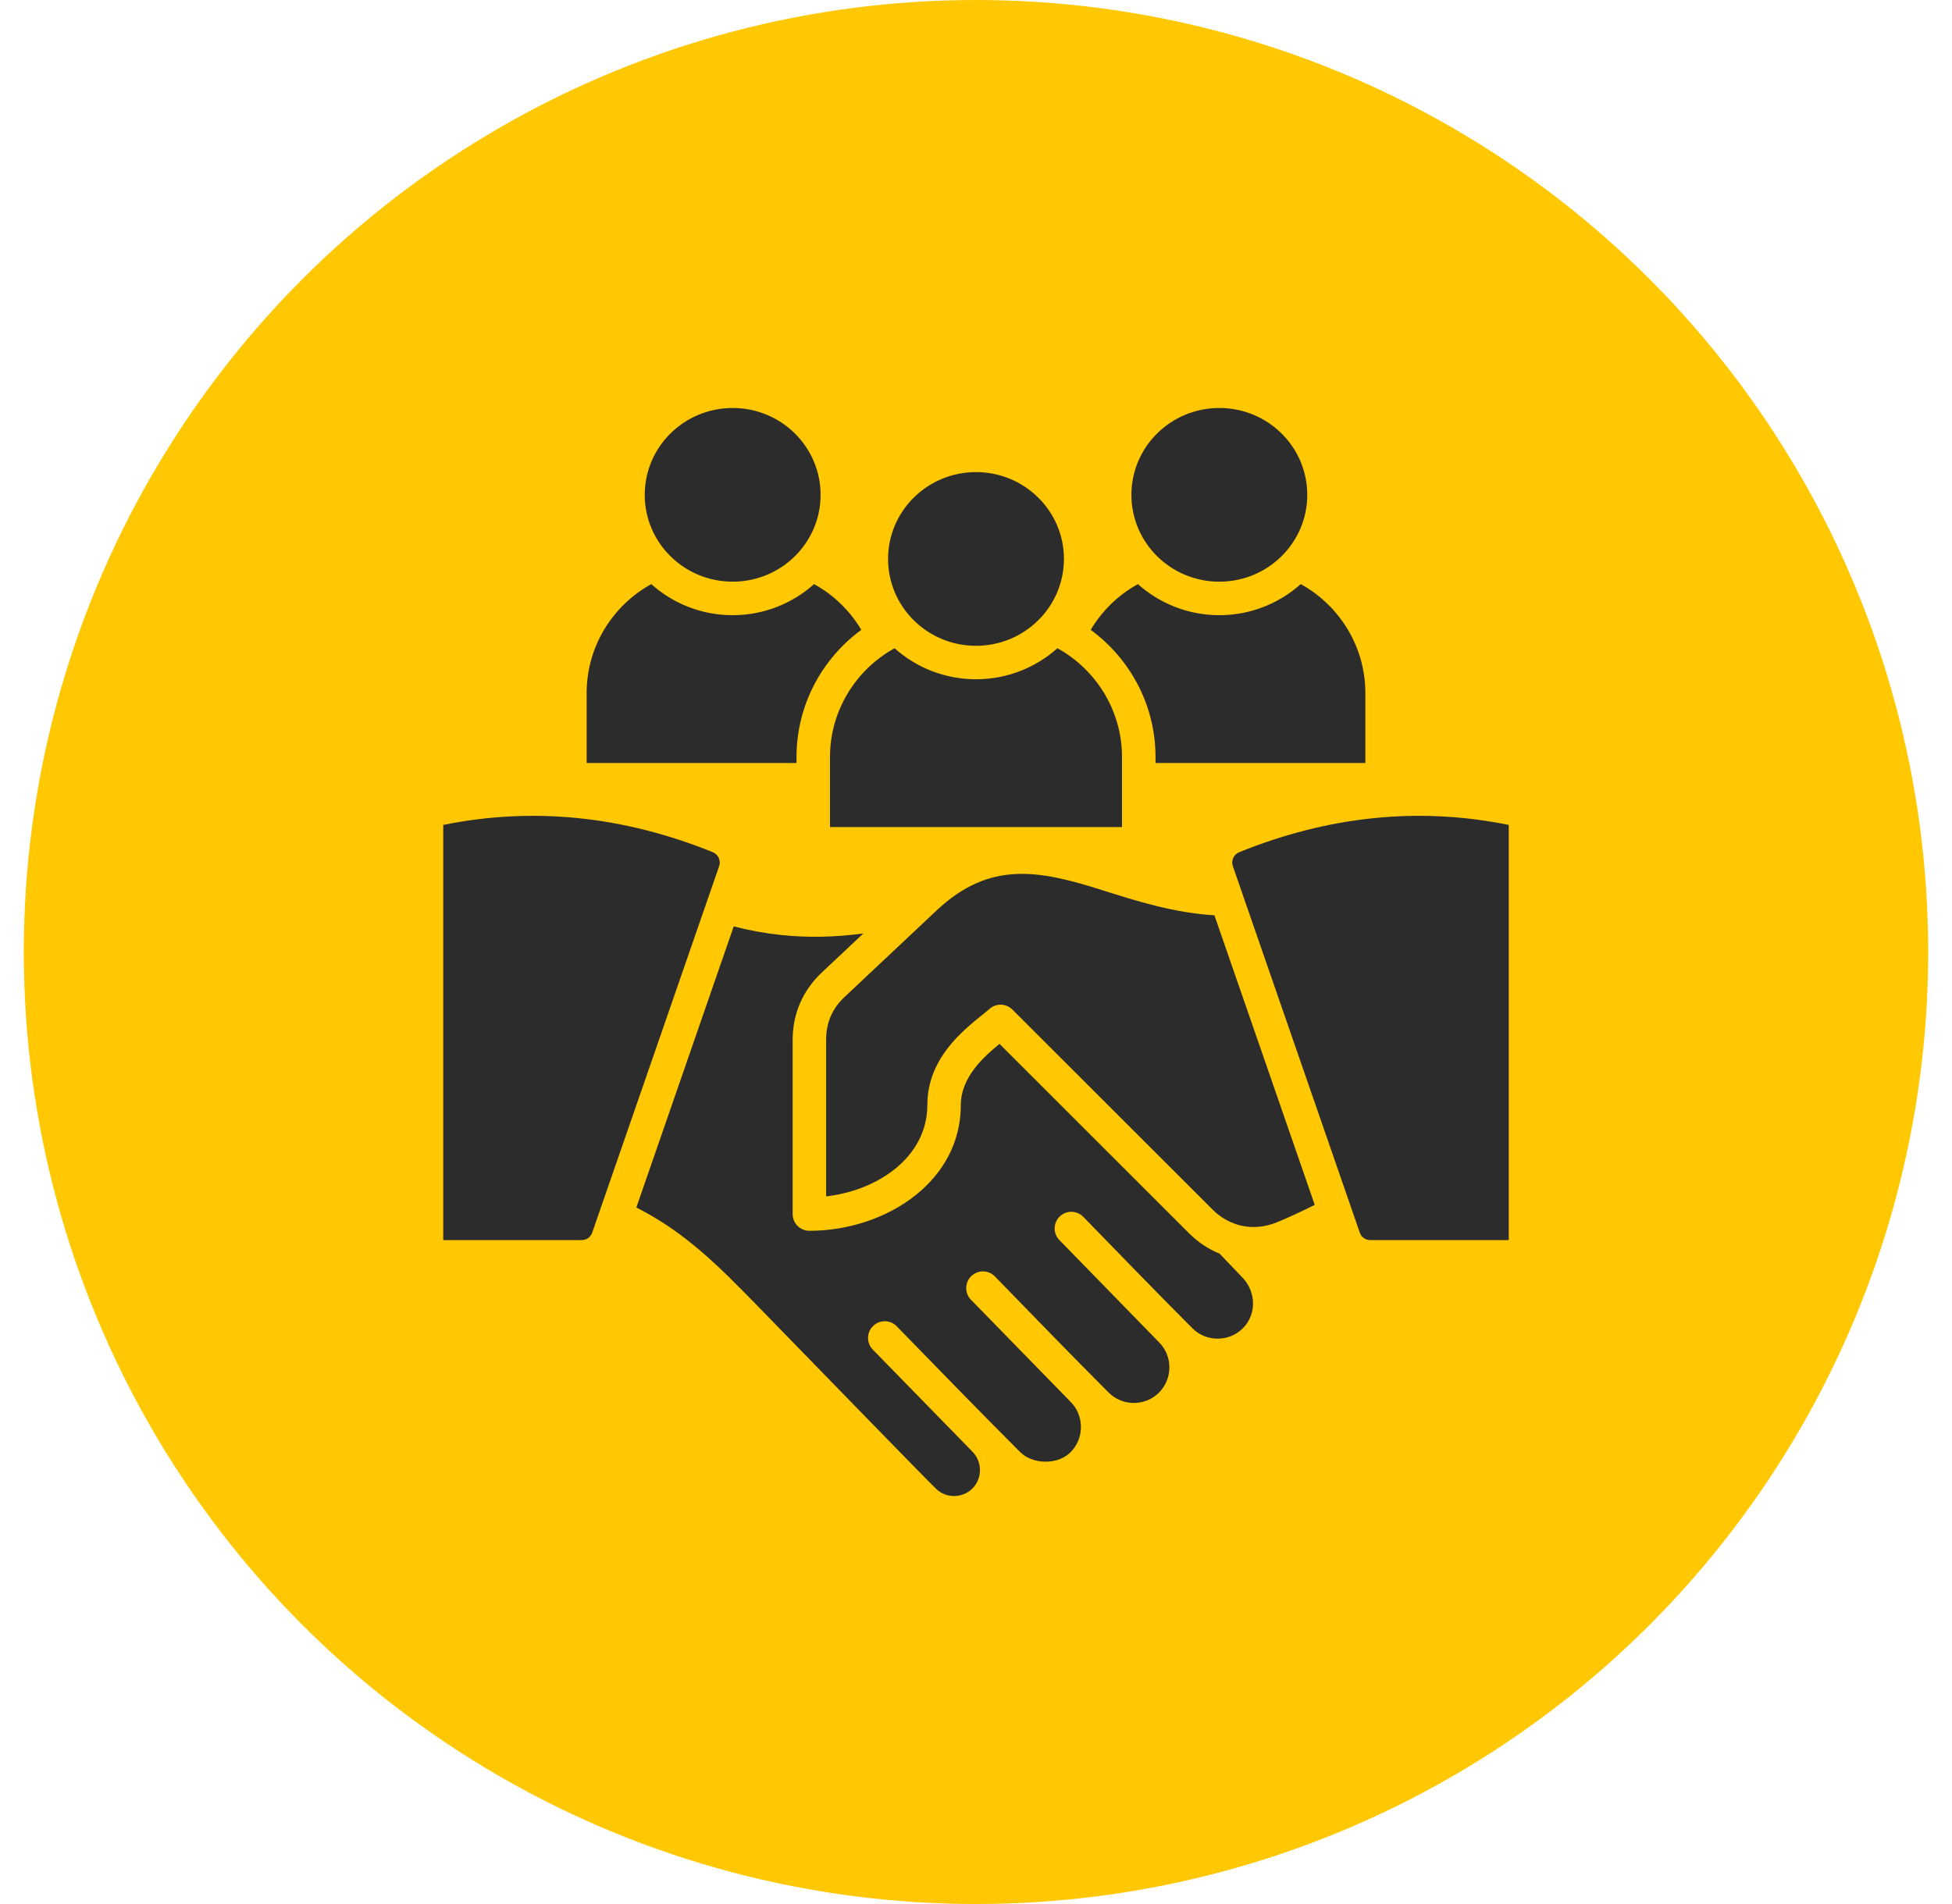
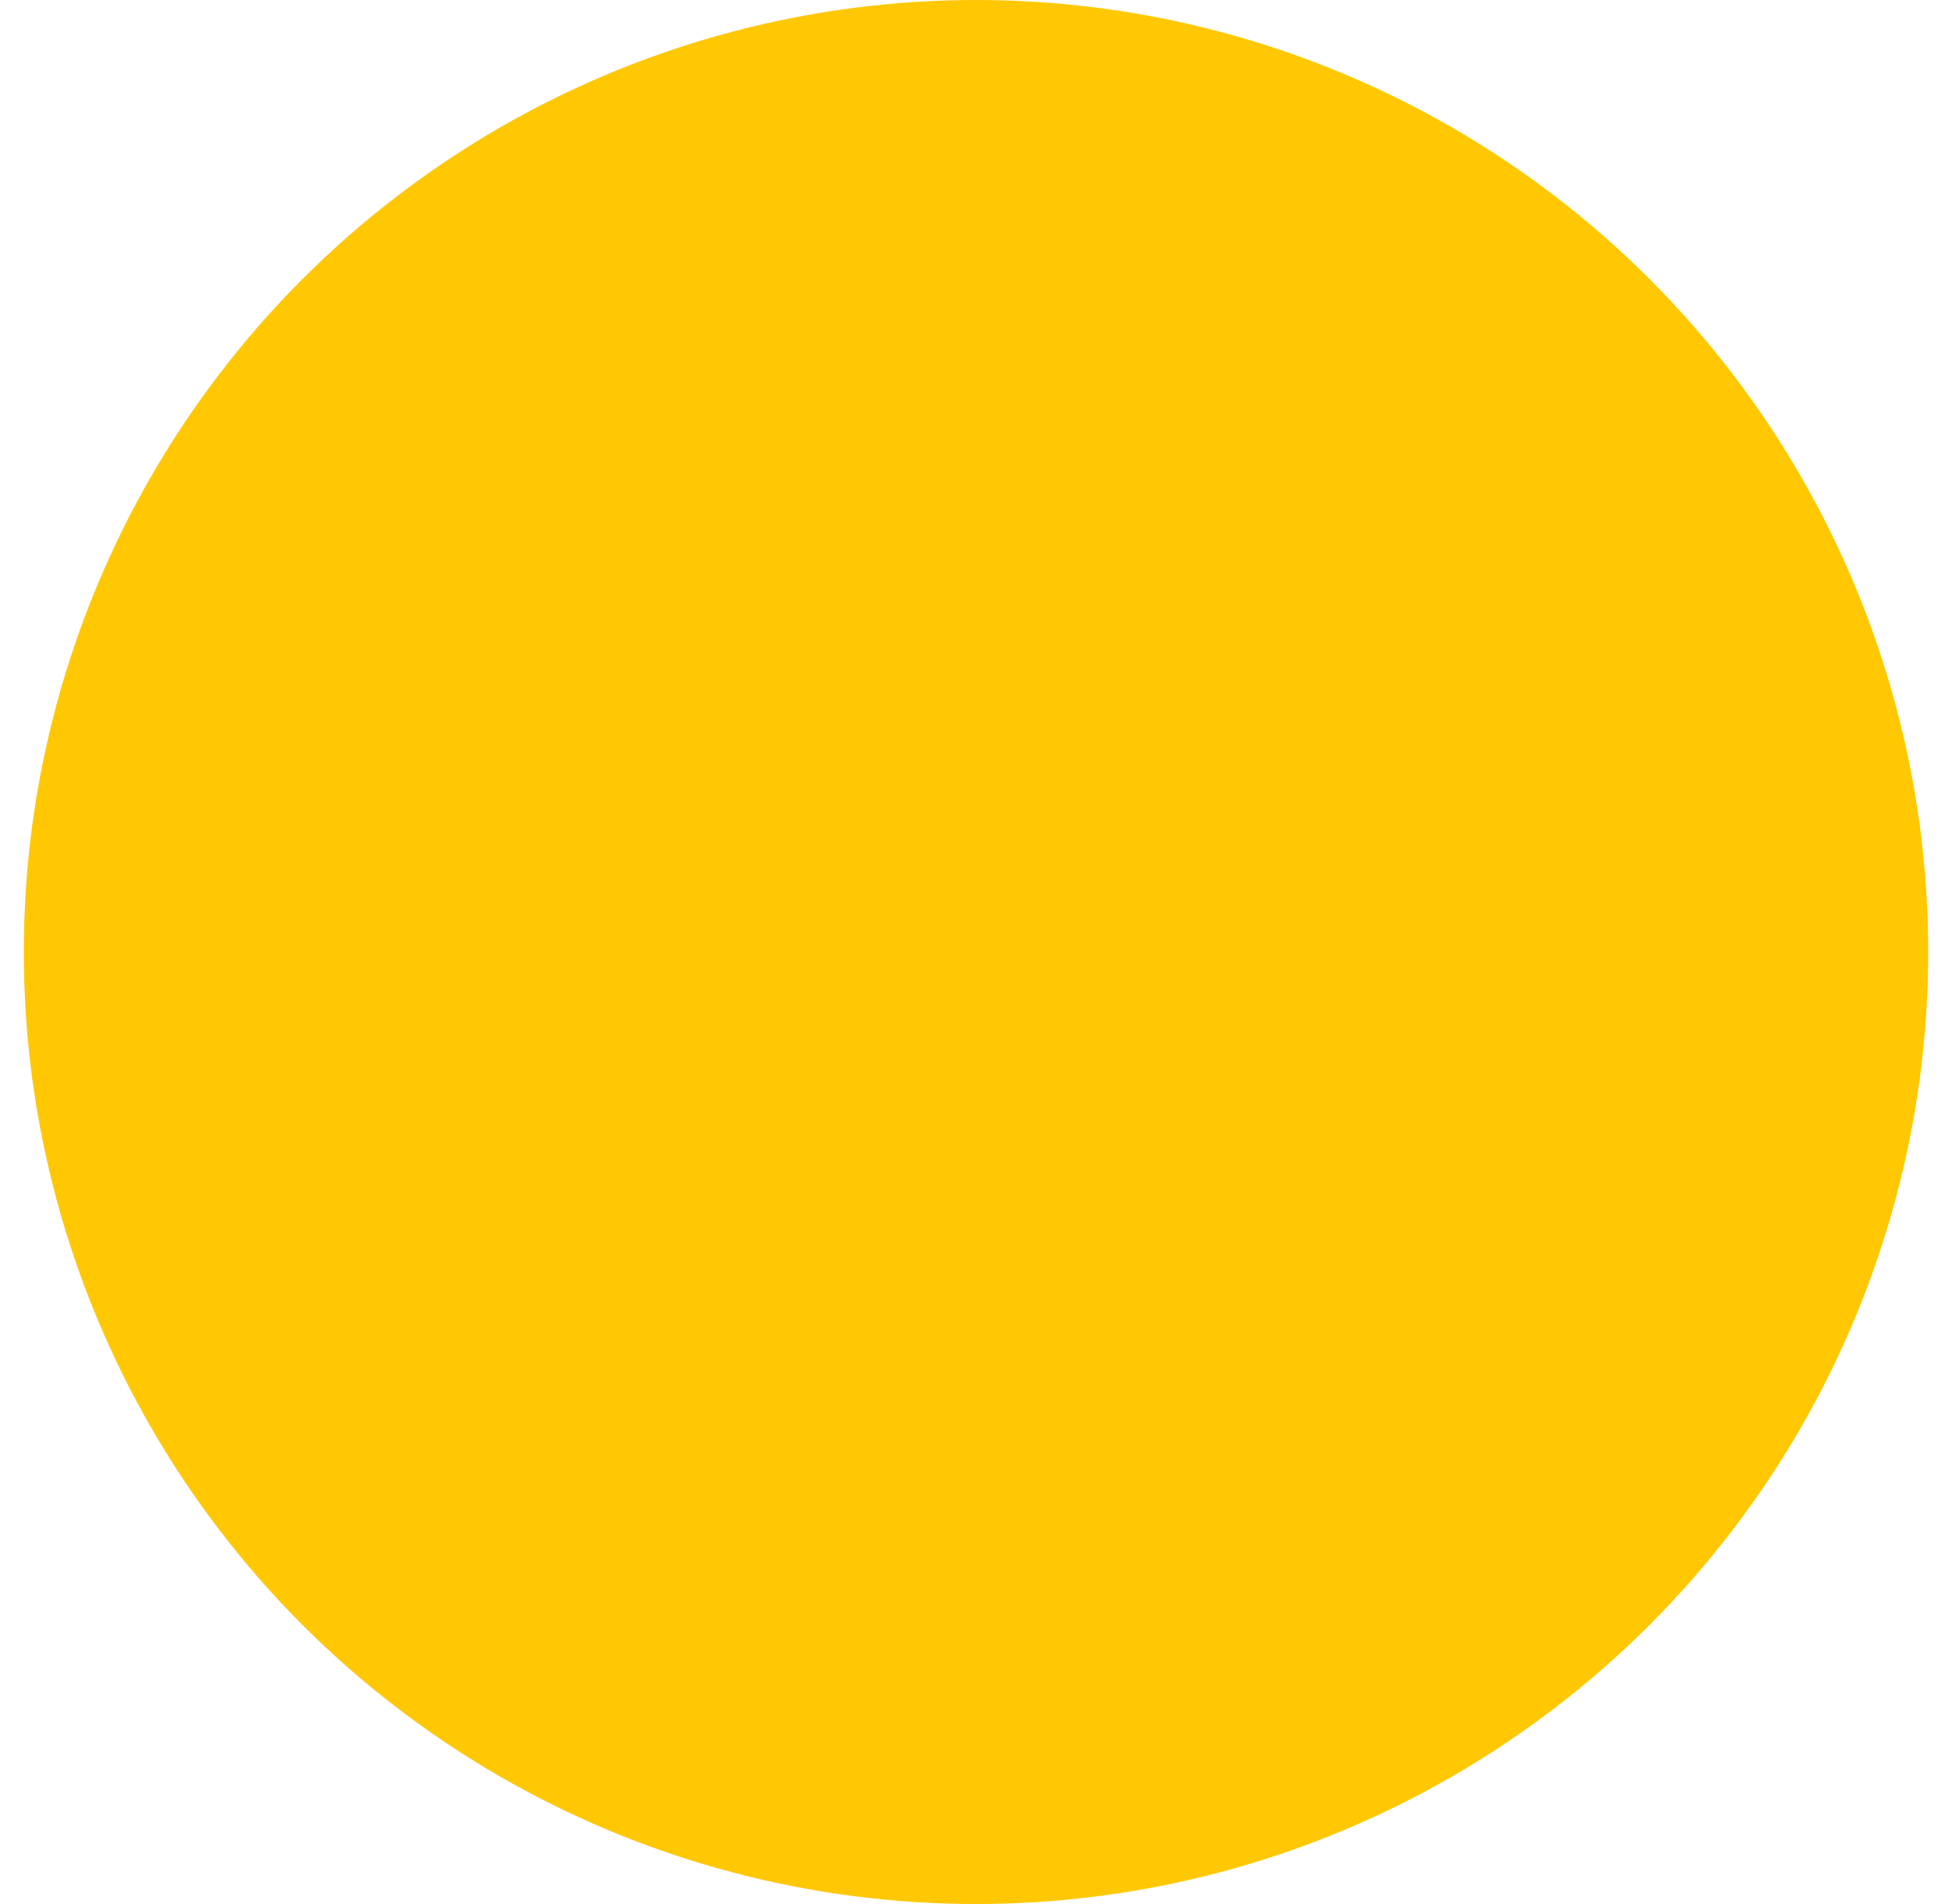
<svg xmlns="http://www.w3.org/2000/svg" width="41" height="40" viewBox="0 0 41 40" fill="none">
  <circle cx="20.5" cy="20" r="20" fill="#FFC803" />
-   <path fill-rule="evenodd" clip-rule="evenodd" d="M31.69 17.33C29.803 16.948 27.916 17.14 26.029 17.903C25.913 17.95 25.854 18.079 25.895 18.197L28.561 25.895C28.594 25.991 28.68 26.052 28.782 26.052H31.69V17.33ZM15.389 8.571C16.409 8.571 17.236 9.388 17.236 10.396C17.236 11.404 16.409 12.22 15.389 12.22C14.369 12.22 13.542 11.404 13.542 10.396C13.542 9.388 14.369 8.571 15.389 8.571ZM20.5 9.918C21.52 9.918 22.347 10.735 22.347 11.742C22.347 12.75 21.52 13.567 20.5 13.567C19.48 13.567 18.653 12.75 18.653 11.742C18.653 10.735 19.48 9.918 20.5 9.918ZM25.611 8.571C26.631 8.571 27.458 9.388 27.458 10.396C27.458 11.404 26.631 12.22 25.611 12.22C24.591 12.22 23.764 11.404 23.764 10.396C23.764 9.388 24.591 8.571 25.611 8.571ZM17.352 21.846C17.352 21.484 17.479 21.189 17.743 20.941L19.671 19.128C20.794 18.072 21.831 18.283 23.14 18.697C23.902 18.939 24.644 19.173 25.508 19.229L27.615 25.312C27.361 25.439 27.1 25.564 26.815 25.68C26.338 25.875 25.832 25.774 25.467 25.409L21.264 21.209C21.131 21.077 20.921 21.073 20.784 21.195C20.783 21.195 20.643 21.312 20.63 21.322C20.2 21.669 19.478 22.252 19.478 23.215C19.478 23.767 19.211 24.223 18.804 24.553C18.412 24.87 17.893 25.072 17.352 25.134V21.846ZM15.411 19.462C15.751 19.549 16.081 19.609 16.411 19.643C16.978 19.703 17.536 19.689 18.133 19.611L17.262 20.43C16.862 20.806 16.649 21.297 16.649 21.846V25.506C16.649 25.7 16.807 25.857 17.001 25.857C17.818 25.857 18.644 25.584 19.246 25.097C19.811 24.64 20.181 23.998 20.181 23.215C20.181 22.632 20.66 22.203 20.994 21.93L24.972 25.906C25.163 26.097 25.382 26.242 25.618 26.338C25.779 26.506 25.939 26.674 26.099 26.842C26.383 27.139 26.4 27.61 26.104 27.906C25.815 28.195 25.335 28.195 25.047 27.906C24.275 27.135 23.517 26.345 22.754 25.564C22.619 25.425 22.397 25.422 22.258 25.557C22.12 25.692 22.116 25.914 22.252 26.052L24.344 28.198C24.635 28.488 24.634 28.965 24.344 29.256C24.054 29.546 23.577 29.546 23.287 29.256C22.482 28.451 21.692 27.631 20.897 26.816C20.762 26.677 20.54 26.674 20.401 26.809C20.262 26.944 20.259 27.166 20.394 27.305L22.487 29.45C22.776 29.739 22.776 30.219 22.487 30.508C22.208 30.787 21.682 30.76 21.43 30.508C20.556 29.634 19.698 28.748 18.835 27.863C18.7 27.724 18.478 27.721 18.339 27.856C18.2 27.991 18.197 28.213 18.332 28.352L20.425 30.497C20.638 30.711 20.636 31.063 20.421 31.274C20.213 31.477 19.869 31.484 19.661 31.276C19.653 31.285 16.218 27.749 15.905 27.428C15.111 26.615 14.403 25.893 13.366 25.367L15.411 19.462ZM17.433 17.375H23.567V15.905C23.567 14.923 23.017 14.063 22.21 13.618C21.756 14.024 21.155 14.27 20.5 14.27C19.845 14.27 19.244 14.024 18.79 13.618C17.983 14.063 17.433 14.923 17.433 15.905V17.375H17.433ZM24.271 16.029V15.905C24.271 14.81 23.733 13.836 22.909 13.232C23.148 12.83 23.491 12.497 23.901 12.271C24.355 12.677 24.956 12.924 25.611 12.924C26.266 12.924 26.867 12.677 27.321 12.271C28.128 12.716 28.678 13.576 28.678 14.559V16.029H24.271ZM12.322 16.029V14.559C12.322 13.576 12.872 12.716 13.68 12.271C14.133 12.677 14.734 12.924 15.389 12.924C16.044 12.924 16.645 12.677 17.099 12.271C17.509 12.497 17.852 12.83 18.091 13.232C17.267 13.836 16.73 14.81 16.73 15.905V16.029H12.322ZM9.31 17.33V26.052H12.218C12.32 26.052 12.406 25.991 12.439 25.895L15.105 18.197C15.146 18.079 15.087 17.95 14.972 17.903C13.084 17.14 11.197 16.948 9.31 17.33Z" fill="#2C2C2C" />
</svg>